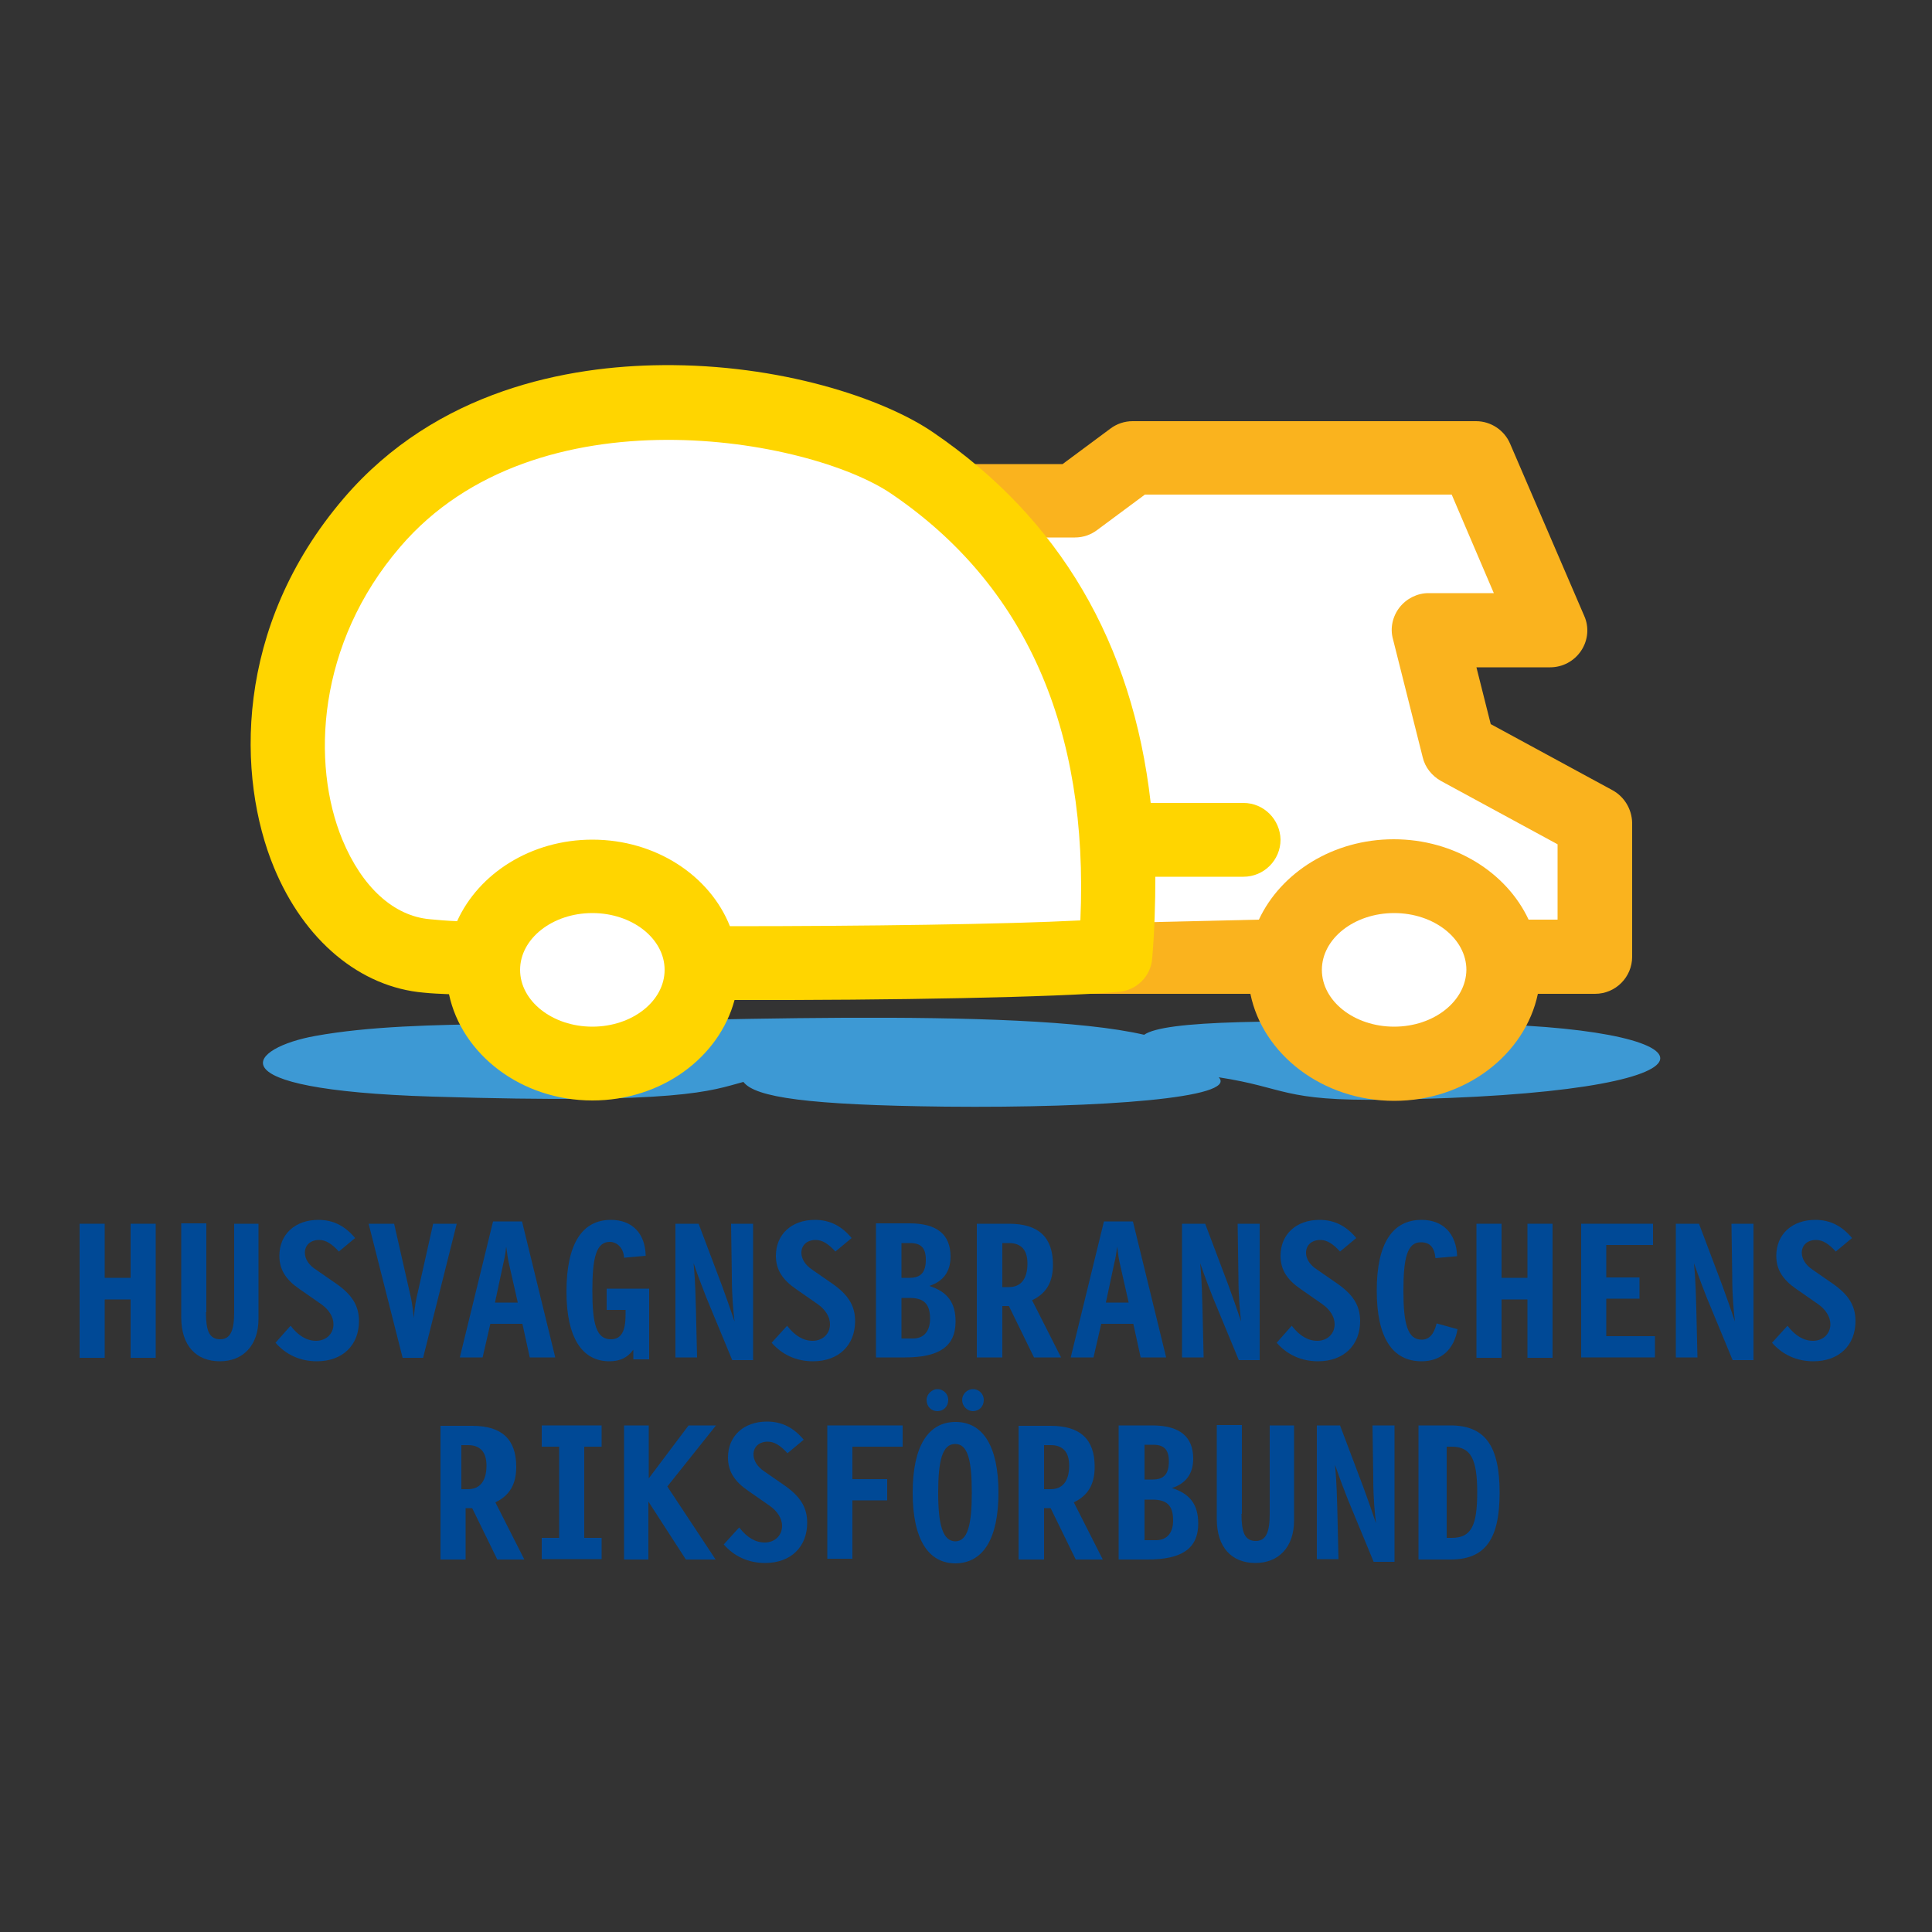
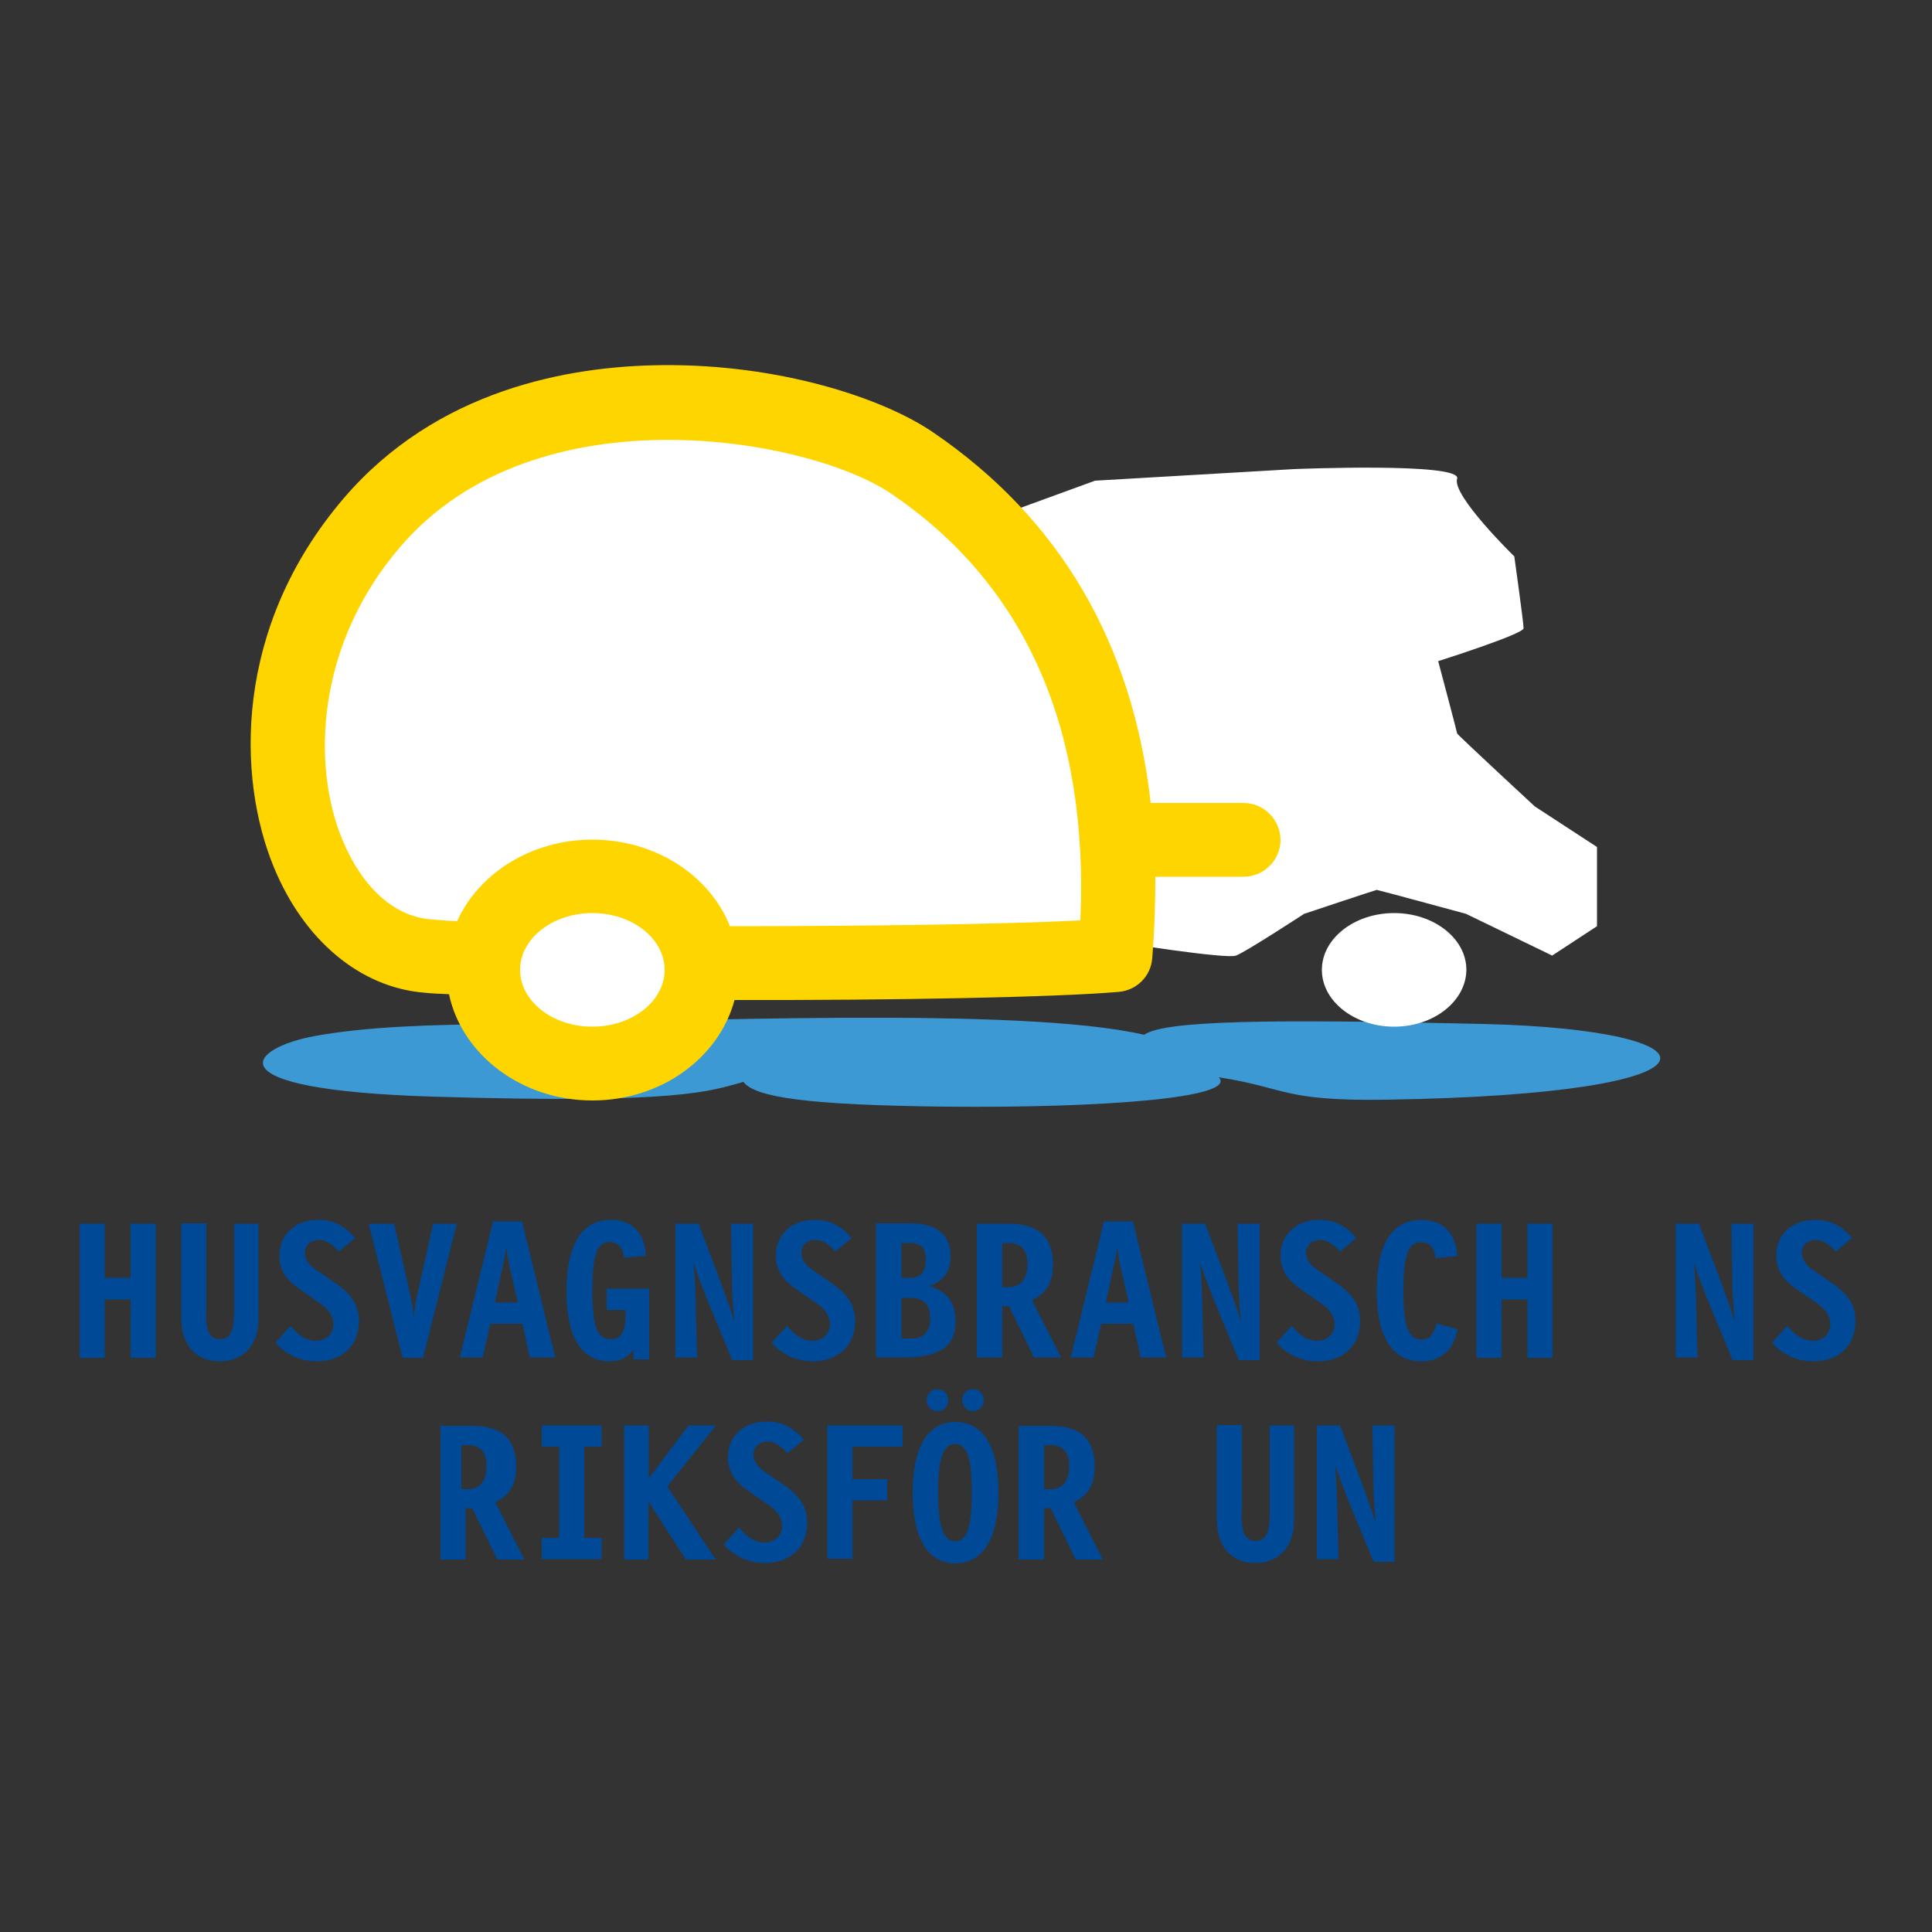
<svg xmlns="http://www.w3.org/2000/svg" version="1.1" id="Lager_1" x="0px" y="0px" viewBox="0 0 500 500" style="enable-background:new 0 0 500 500;" xml:space="preserve">
  <rect x="0" y="0" width="500" height="500" fill="#333333" stroke="none" />
  <style type="text/css">
	.st0{fill-rule:evenodd;clip-rule:evenodd;fill:#FFFFFF;}
	.st1{fill-rule:evenodd;clip-rule:evenodd;fill:#3D99D4;}
	.st2{fill:#004996;}
	.st3{fill-rule:evenodd;clip-rule:evenodd;fill:#FAB31E;}
	.st4{fill-rule:evenodd;clip-rule:evenodd;fill:#FFD500;}
</style>
  <g>
    <path class="st0" d="M254.6,134.9l28.8-10.5l51.5-3c0,0,43.6-1.8,42.2,2.5s14.8,20.1,14.8,20.1s2.4,17.1,2.4,18.6   c0,1.5-22.1,8.5-22.1,8.5s4.9,18.4,4.9,18.7c0.1,0.4,20.1,18.9,20.1,18.9l16.1,10.5v20.5l-11.6,7.6l-22.3-10.8   c0,0-22.8-6.2-23.1-6.2c-0.2,0-18.8,6.2-18.8,6.2s-15,9.8-17.6,10.8c-2.5,1-30.6-3.5-30.6-3.5l-4-40.6c0,0-18.1-48.2-19.6-50.2   S254.6,134.9,254.6,134.9z" />
    <path class="st1" d="M129.9,265c-17.9,0.2-34.5,0.6-48.3,3.1c-16.8,3-28.2,13.9,30.3,15.7c64.8,2,71.9-1.5,80.5-3.8   c3,4,16.7,6,52.3,6.4c40.7,0.4,75.8-2.3,70.7-7.6c17.6,2.7,16.3,6.2,43.3,5.8c91.8-1.4,88.3-18.1,25.2-19.6   c-55.9-1.3-82.5-0.9-87.8,2.8C264.2,260.4,176.1,264.4,129.9,265z" />
    <g>
      <g>
        <path class="st2" d="M20.6,316.7h6.5v14h6.7v-14h6.5v34.7h-6.5v-15.1h-6.7v15.1h-6.5V316.7z" />
        <path class="st2" d="M53.3,339.6c0,4.7,0.8,7,3.7,7c2.7,0,3.6-2.4,3.6-7v-22.9h6.3v24.6c0,6.9-4,11-10,11c-6.1,0-10-4-10-11.4     v-24.3h6.5V339.6z" />
        <path class="st2" d="M75.2,343.1c2,2.6,4.2,3.9,6.6,3.9c2.6,0,4.5-1.8,4.5-4.3c0-1.9-1.2-3.8-3.2-5.2l-5.6-3.9     c-3.5-2.4-5.2-5-5.2-8.6c0-5.5,4-9.3,10.1-9.3c4,0,7,1.7,9.5,4.7l-4.2,3.5c-1.8-2-3.4-3-5.1-3c-2.3,0-3.7,1.4-3.7,3.3     c0,1.6,1,3.2,2.9,4.4l5.2,3.6c4,2.8,5.9,5.6,5.9,9.7c0,6.2-4.2,10.4-10.9,10.4c-4.3,0-8-1.7-10.7-4.8L75.2,343.1z" />
        <path class="st2" d="M106.2,335.2c0.3,1.1,0.6,3.1,0.9,5.9c0.2-2.9,0.6-4.9,0.9-6.1l4.1-18.3h6.1l-8.7,34.7h-5.3l-8.8-34.7h6.6     L106.2,335.2z" />
        <path class="st2" d="M128.1,337.1l2.2-10.3c0.2-0.8,0.5-2.2,0.7-4.2c0.3,2.2,0.5,3.5,0.6,3.9l2.4,10.6H128.1z M124.9,351.3l2-8.7     h8.3l1.9,8.7h6.6l-8.6-35.2h-7.5l-8.6,35.2H124.9z" />
        <path class="st2" d="M157.8,321.4c-3.5,0-4.5,4.1-4.5,12.6c0,8.6,1,12.6,4.8,12.6c2.7,0,3.8-2.1,3.8-6.4c0-0.4,0-0.8,0-1.2h-4.9     v-5.5H168v18.3h-4.1v-2.5c-1.5,2.1-3.5,3-6.2,3c-7.1,0-11.1-6.2-11.1-18c0-12.3,4-18.6,11.5-18.6c5.5,0,8.9,3.5,9,9.3l-5.6,0.5     C161.4,323,159.7,321.4,157.8,321.4z" />
        <path class="st2" d="M174.8,316.7h6l6,15.9c1.1,3,2.2,6.1,3.3,9.4c-0.3-2.5-0.7-6.4-0.7-11.6l-0.2-13.7h5.7V352h-5.4l-6.7-16.2     c-0.6-1.6-1.8-4.5-3.3-8.9c0.5,5.3,0.5,9.2,0.6,11.7l0.3,12.7h-5.6V316.7z" />
        <path class="st2" d="M203.7,343.1c2,2.6,4.2,3.9,6.6,3.9c2.6,0,4.5-1.8,4.5-4.3c0-1.9-1.2-3.8-3.2-5.2l-5.6-3.9     c-3.5-2.4-5.2-5-5.2-8.6c0-5.5,4-9.3,10.1-9.3c4,0,7,1.7,9.5,4.7l-4.2,3.5c-1.8-2-3.4-3-5.1-3c-2.3,0-3.7,1.4-3.7,3.3     c0,1.6,1,3.2,2.8,4.4l5.2,3.6c4,2.8,5.9,5.6,5.9,9.7c0,6.2-4.2,10.4-10.9,10.4c-4.3,0-8-1.7-10.7-4.8L203.7,343.1z" />
        <path class="st2" d="M233.3,330.8v-9.1h2.2c2.8,0,4.1,1.2,4.1,4.3c0,3.3-1.3,4.7-4.2,4.7H233.3z M226.7,351.3h7.5     c8.8,0,13.1-2.8,13.1-9.3c0-4.9-2.1-7.7-6.8-9.2c3.7-1.2,5.5-3.8,5.5-7.6c0-5.7-3.5-8.6-10.6-8.6h-8.7V351.3z M233.3,346.3v-10.4     h2c3.7,0,5.4,1.4,5.4,5.4c0,3.2-1.6,5.1-4.4,5.1H233.3z" />
        <path class="st2" d="M259.4,333.2v-11.5h1.7c3.2,0,4.8,1.8,4.8,5.3c0,4-1.7,6.1-4.8,6.1H259.4z M252.9,351.3h6.5V338h1.7     l6.5,13.3h7l-7.5-14.8c3.8-1.8,5.4-4.8,5.4-9.2c0-7.1-3.7-10.6-11.4-10.6h-8.3V351.3z" />
        <path class="st2" d="M286.2,337.1l2.2-10.3c0.2-0.8,0.5-2.2,0.7-4.2c0.3,2.2,0.5,3.5,0.6,3.9l2.4,10.6H286.2z M283,351.3l2-8.7     h8.3l1.9,8.7h6.6l-8.6-35.2h-7.5l-8.6,35.2H283z" />
        <path class="st2" d="M305.9,316.7h6l6,15.9c1.1,3,2.2,6.1,3.3,9.4c-0.3-2.5-0.7-6.4-0.7-11.6l-0.2-13.7h5.7V352h-5.4l-6.7-16.2     c-0.6-1.6-1.8-4.5-3.3-8.9c0.5,5.3,0.5,9.2,0.6,11.7l0.3,12.7h-5.6V316.7z" />
        <path class="st2" d="M334.3,343.1c2,2.6,4.2,3.9,6.6,3.9c2.6,0,4.5-1.8,4.5-4.3c0-1.9-1.2-3.8-3.2-5.2l-5.6-3.9     c-3.5-2.4-5.2-5-5.2-8.6c0-5.5,4-9.3,10.1-9.3c4,0,7,1.7,9.5,4.7l-4.2,3.5c-1.8-2-3.4-3-5.1-3c-2.3,0-3.7,1.4-3.7,3.3     c0,1.6,1,3.2,2.9,4.4l5.2,3.6c4,2.8,5.9,5.6,5.9,9.7c0,6.2-4.2,10.4-10.9,10.4c-4.3,0-8-1.7-10.7-4.8L334.3,343.1z" />
        <path class="st2" d="M367.9,352.3c-7.6,0-11.6-6.2-11.6-18.3c0-12.1,4-18.3,11.6-18.3c5.5,0,9,3.5,9.2,9.4l-5.6,0.5     c-0.3-2.9-1.5-4.1-3.8-4.1c-3.5,0-4.5,4-4.5,12.6c0,8.5,1.1,12.6,4.7,12.6c2,0,3.2-1.4,3.9-4.2l5.4,1.5     C376.3,349.3,372.9,352.3,367.9,352.3z" />
        <path class="st2" d="M382.1,316.7h6.5v14h6.7v-14h6.5v34.7h-6.5v-15.1h-6.7v15.1h-6.5V316.7z" />
-         <path class="st2" d="M409.3,316.7h18.5v5.5h-12.1v8.4h8.6v5.5h-8.6v9.7h12.6v5.5h-19.1V316.7z" />
        <path class="st2" d="M433.7,316.7h6l6,15.9c1.1,3,2.2,6.1,3.3,9.4c-0.3-2.5-0.7-6.4-0.7-11.6l-0.2-13.7h5.7V352h-5.4l-6.7-16.2     c-0.6-1.6-1.8-4.5-3.3-8.9c0.5,5.3,0.5,9.2,0.6,11.7l0.3,12.7h-5.6V316.7z" />
        <path class="st2" d="M462.6,343.1c2,2.6,4.2,3.9,6.6,3.9c2.6,0,4.5-1.8,4.5-4.3c0-1.9-1.2-3.8-3.2-5.2l-5.6-3.9     c-3.5-2.4-5.2-5-5.2-8.6c0-5.5,4-9.3,10.1-9.3c4,0,7,1.7,9.5,4.7l-4.2,3.5c-1.8-2-3.4-3-5.1-3c-2.3,0-3.7,1.4-3.7,3.3     c0,1.6,1,3.2,2.8,4.4l5.2,3.6c4,2.8,5.9,5.6,5.9,9.7c0,6.2-4.2,10.4-10.9,10.4c-4.3,0-8-1.7-10.7-4.8L462.6,343.1z" />
      </g>
      <g>
        <path class="st2" d="M119.4,385.5V374h1.7c3.2,0,4.8,1.8,4.8,5.3c0,4-1.7,6.1-4.8,6.1H119.4z M114,403.6h6.5v-13.3h1.7l6.5,13.3     h7l-7.5-14.8c3.8-1.8,5.4-4.8,5.4-9.2c0-7.1-3.7-10.6-11.4-10.6H114V403.6z" />
        <path class="st2" d="M140.2,374.4v-5.5h15.5v5.5h-4.5v23.6h4.5v5.5h-15.5v-5.5h4.5v-23.6H140.2z" />
        <path class="st2" d="M161.5,403.6v-34.7h6.4v13.7l10.3-13.7h7.1l-12.6,15.8l12.5,18.9h-7.7l-9.7-15v15H161.5z" />
        <path class="st2" d="M191.3,395.3c2,2.6,4.2,3.9,6.6,3.9c2.6,0,4.5-1.8,4.5-4.3c0-1.9-1.2-3.8-3.2-5.2l-5.6-3.9     c-3.5-2.4-5.2-5-5.2-8.6c0-5.5,4-9.3,10.1-9.3c4,0,7,1.7,9.5,4.7l-4.2,3.5c-1.8-2-3.4-3-5.1-3c-2.3,0-3.7,1.4-3.7,3.3     c0,1.6,1,3.2,2.8,4.4l5.2,3.6c4,2.8,5.9,5.6,5.9,9.7c0,6.2-4.2,10.4-10.9,10.4c-4.3,0-8-1.7-10.7-4.8L191.3,395.3z" />
        <path class="st2" d="M214.1,368.9h19.5v5.5h-13v8.4h9v5.5h-9v15.1h-6.5V368.9z" />
        <path class="st2" d="M242.8,386.3c0-8.4,1.1-12.6,4.4-12.6c3.3,0,4.3,4.3,4.3,12.6c0,8.4-1.1,12.6-4.3,12.6     C244,398.8,242.8,394.7,242.8,386.3z M239.8,362.3c0,1.7,1.2,2.9,2.8,2.9c1.6,0,2.8-1.2,2.8-2.9c0-1.6-1.3-2.8-2.8-2.8     C241.2,359.5,239.8,360.8,239.8,362.3z M249,362.3c0,1.6,1.3,2.9,2.8,2.9c1.6,0,2.8-1.2,2.8-2.9c0-1.6-1.3-2.8-2.8-2.8     C250.3,359.5,249,360.8,249,362.3z M258.4,386.3c0-12-4-18.3-11.1-18.3c-7.1,0-11.1,6.3-11.1,18.3c0,12,4,18.3,11.1,18.3     C254.4,404.5,258.4,398.3,258.4,386.3z" />
        <path class="st2" d="M270.2,385.5V374h1.7c3.2,0,4.8,1.8,4.8,5.3c0,4-1.7,6.1-4.8,6.1H270.2z M263.7,403.6h6.5v-13.3h1.7     l6.5,13.3h7l-7.5-14.8c3.8-1.8,5.4-4.8,5.4-9.2c0-7.1-3.7-10.6-11.4-10.6h-8.3V403.6z" />
-         <path class="st2" d="M296.2,383v-9.1h2.2c2.8,0,4.1,1.2,4.1,4.3c0,3.3-1.3,4.7-4.2,4.7H296.2z M289.5,403.6h7.5     c8.8,0,13.1-2.8,13.1-9.3c0-4.9-2.1-7.7-6.8-9.2c3.7-1.2,5.5-3.8,5.5-7.6c0-5.7-3.5-8.6-10.6-8.6h-8.7V403.6z M296.2,398.5v-10.4     h2c3.7,0,5.4,1.4,5.4,5.4c0,3.2-1.6,5.1-4.4,5.1H296.2z" />
        <path class="st2" d="M321.3,391.8c0,4.7,0.8,7,3.7,7c2.7,0,3.6-2.4,3.6-7v-22.9h6.3v24.6c0,6.9-4,11-10,11c-6.1,0-10-4-10-11.4     v-24.3h6.5V391.8z" />
        <path class="st2" d="M340.8,368.9h6l6,15.9c1.1,3,2.2,6.1,3.3,9.4c-0.3-2.5-0.7-6.4-0.7-11.6l-0.2-13.7h5.7v35.3h-5.4l-6.7-16.2     c-0.6-1.6-1.8-4.5-3.3-8.9c0.5,5.3,0.5,9.2,0.6,11.7l0.3,12.7h-5.6V368.9z" />
-         <path class="st2" d="M374.4,374.4h1.3c5,0,6.6,3.3,6.6,11.8c0,8.6-1.5,11.8-6.6,11.8h-1.3V374.4z M367.1,403.6h8.3     c9,0,12.7-5.3,12.7-17.3c0-12-3.7-17.4-12.7-17.4h-8.3V403.6z" />
      </g>
    </g>
    <g>
-       <path class="st3" d="M417.3,204.5l-31.5-17.1l-3.7-14.7h19.1c3.2,0,6.2-1.6,8-4.3c1.8-2.7,2.1-6.1,0.8-9l-19.2-44.6    c-1.5-3.5-5-5.8-8.8-5.8h-88.9c-2.1,0-4.1,0.7-5.7,1.9l-12.4,9.2h-93.6c-2,0-3.9,0.6-5.5,1.8l-33.1,23.3c-2.7,1.9-4.2,5-4,8.3    l4.3,94.6c0.2,5.1,4.4,9.1,9.6,9.1h170.9c3.2,15.7,18.7,27.7,37.2,27.7c18.5,0,33.9-12,37.2-27.7h14.8c5.3,0,9.6-4.3,9.6-9.6    v-34.7C422.3,209.4,420.4,206.2,417.3,204.5z M403.1,238h-7.5c-5.7-12.2-19.2-20.8-34.9-20.8c-15.7,0-29.2,8.6-34.9,20.8    l-163.2,3.8l-4.5-84.1l26.3-18.6h93.8c2.1,0,4.1-0.7,5.7-1.9l12.4-9.2h79.4l10.9,25.5h-16.9c-2.9,0-5.7,1.4-7.5,3.7    c-1.8,2.3-2.5,5.4-1.7,8.2l7.7,30.6c0.6,2.6,2.4,4.8,4.7,6.1l30.2,16.4V238z" />
      <path class="st0" d="M360.8,265.7c-10.3,0-18.7-6.6-18.7-14.7c0-8.1,8.4-14.7,18.7-14.7c10.3,0,18.7,6.6,18.7,14.7    C379.4,259.1,371.1,265.7,360.8,265.7z" />
    </g>
    <path class="st4" d="M321.8,207.8h-24c-4.7-41.5-23.6-73.6-56.3-95.9c-13-8.9-39.8-17.7-70.1-17.4c-24.3,0.2-58.4,6.4-82.4,34.4   c-28.6,33.4-27.7,72.4-18.1,95.6c7.8,18.9,22.3,31,38.8,32.4c1.9,0.2,4.1,0.3,6.5,0.4c3.3,15.6,18.7,27.5,37.1,27.5   c17.9,0,32.8-11.1,36.8-26c40.6,0.1,83.2-0.7,99.4-2.1c4.7-0.4,8.4-4.1,8.7-8.8c0.6-7.2,0.8-14.2,0.8-21h22.8   c5.3,0,9.6-4.3,9.6-9.6C331.3,212.1,327.1,207.8,321.8,207.8z" />
    <path class="st0" d="M279.6,238.2c-19.5,1-56,1.5-90.7,1.5c-5.2-13.1-19.2-22.4-35.6-22.4c-15.8,0-29.4,8.7-35,21.1   c-2.6-0.1-5-0.3-7-0.5c-9.4-0.8-17.6-8.3-22.7-20.6c-8.1-19.6-6.6-50.7,15-75.8c35.2-41.1,106-28.1,127.1-13.7   C265.3,151.3,281.8,188.4,279.6,238.2z" />
    <path class="st0" d="M134.6,251c0-8.1,8.4-14.7,18.7-14.7c10.3,0,18.7,6.6,18.7,14.7c0,8.1-8.4,14.7-18.7,14.7   C143,265.7,134.6,259.1,134.6,251z" />
  </g>
</svg>